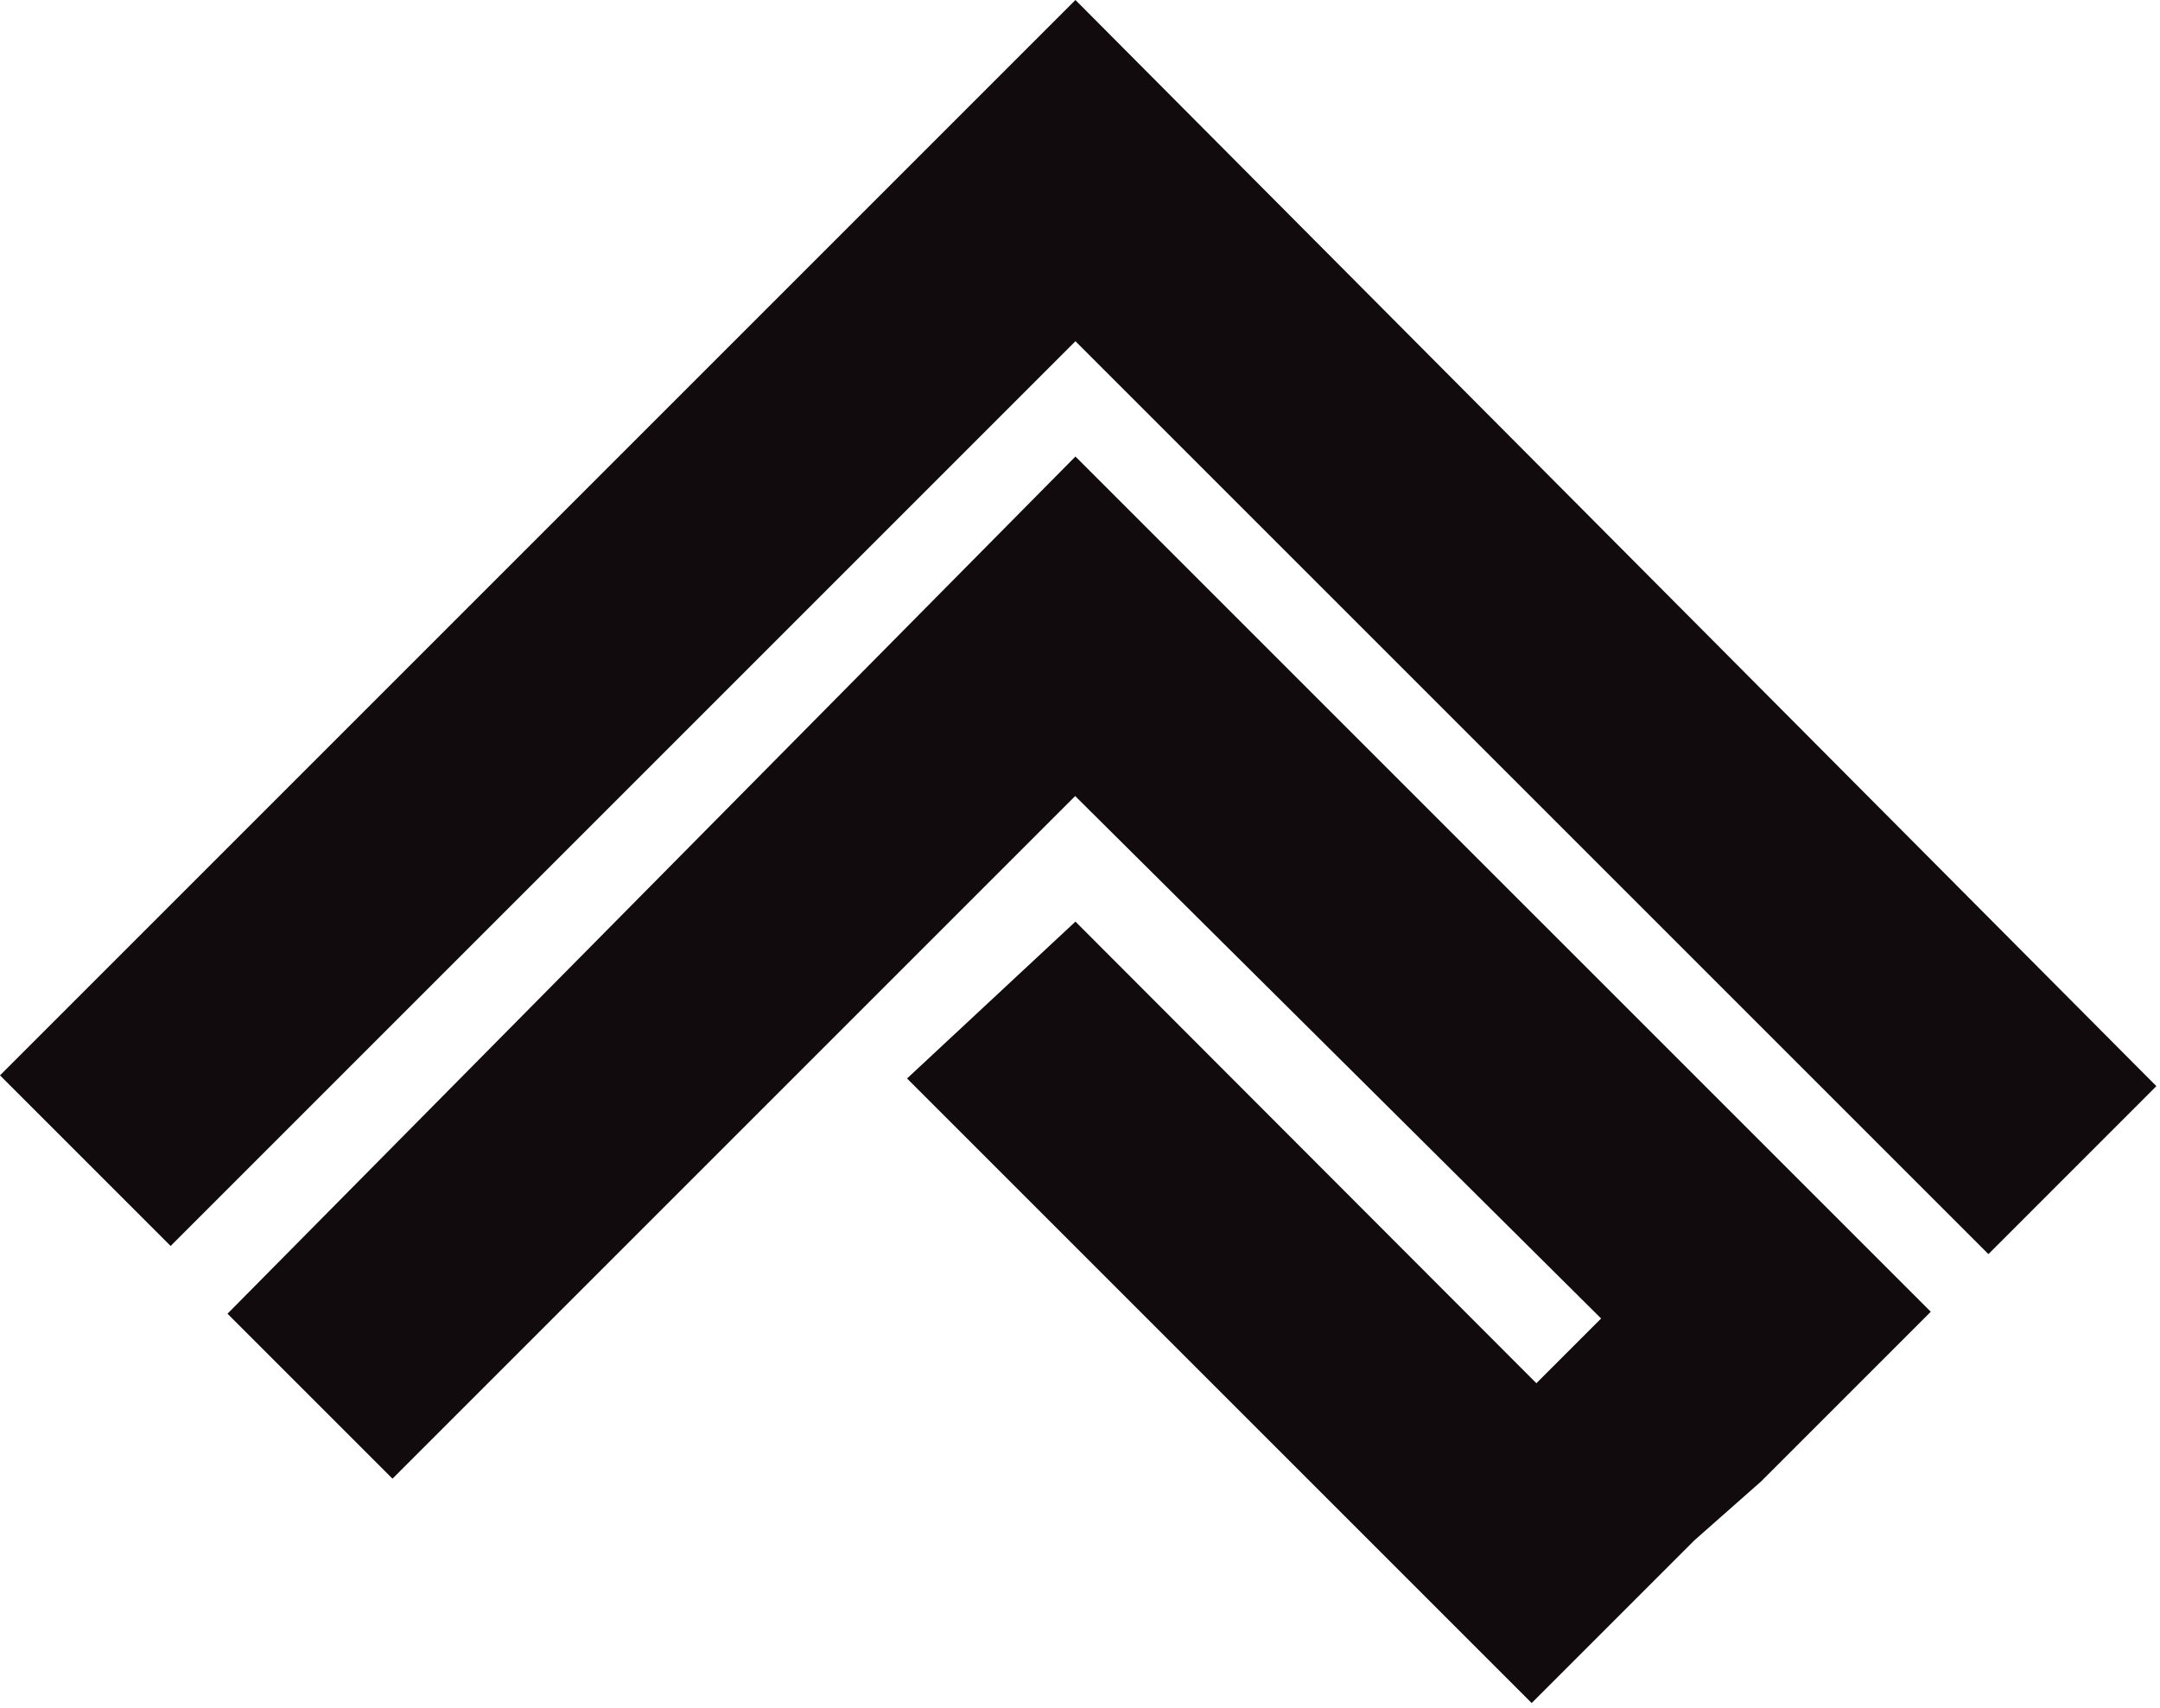
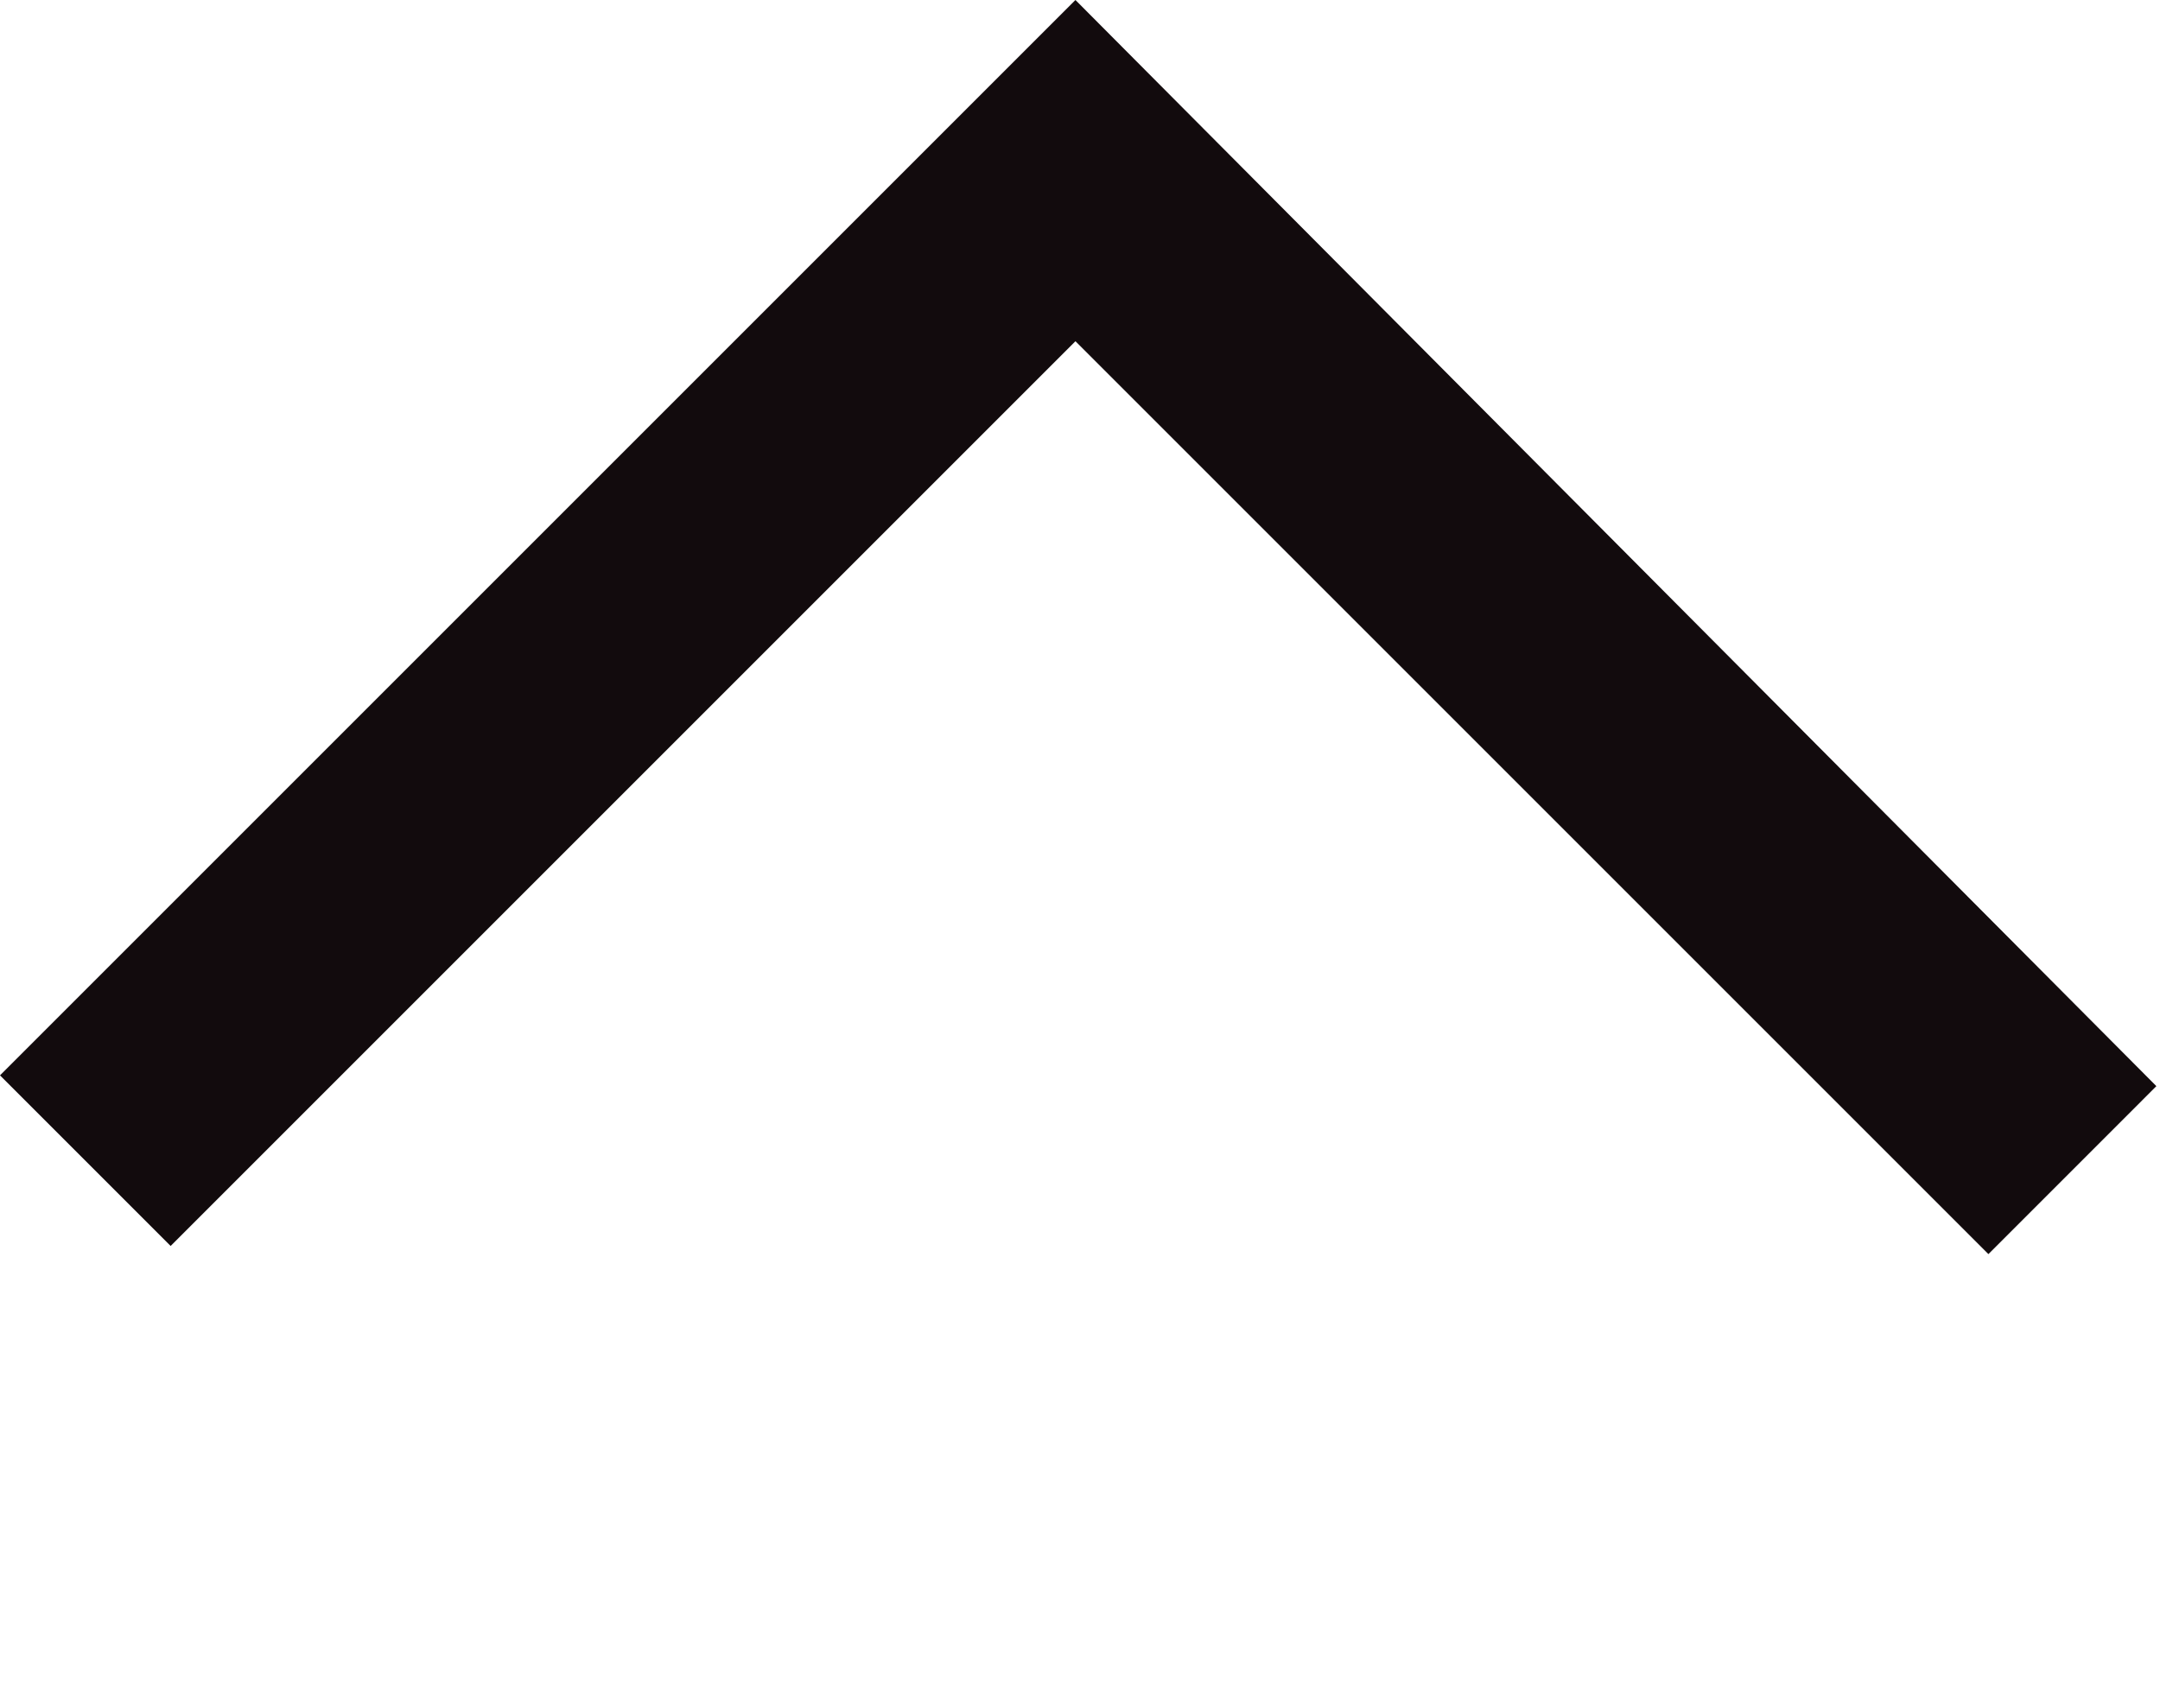
<svg xmlns="http://www.w3.org/2000/svg" data-bbox="0 0 109.815 86.735" viewBox="0 0 110 87" fill-rule="evenodd" clip-rule="evenodd" stroke-linejoin="round" stroke-miterlimit="2" data-type="ugc">
  <g>
    <path d="M54.768 0 0 54.768l8.689 8.689 46.079-46.079 46.494 46.493 8.553-8.554z" fill="#120b0d" fill-rule="nonzero" />
-     <path d="m89.673 75.46 8.653-8.653L54.768 23.25 11.586 66.907l8.402 8.401 34.766-34.766L81.538 67.15l-3.297 3.297-23.473-23.51-8.576 7.99 31.809 31.808 8.283-8.283" fill="#120b0d" fill-rule="nonzero" />
  </g>
</svg>